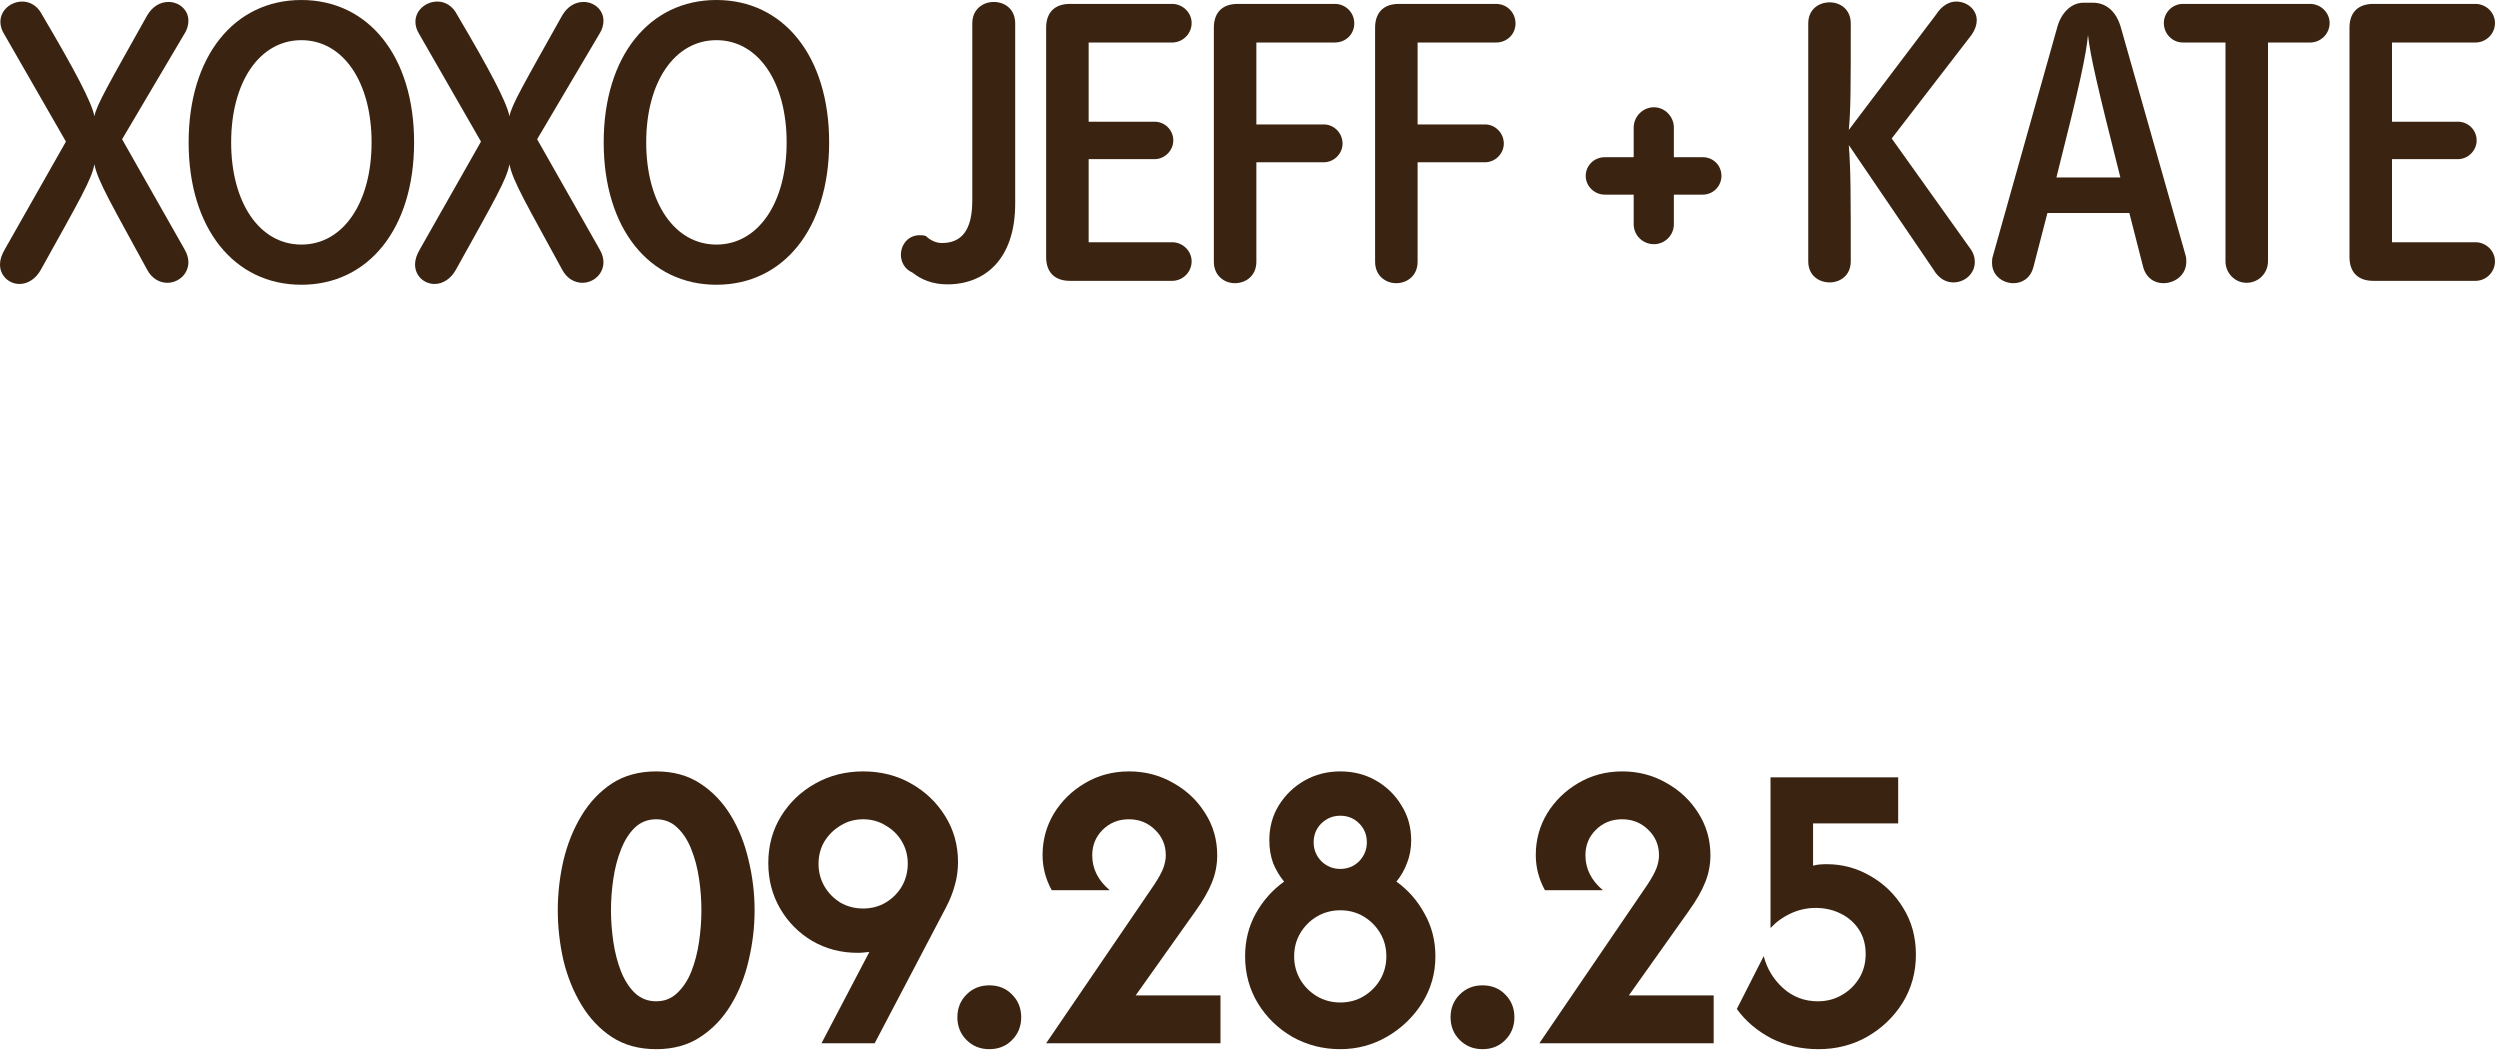
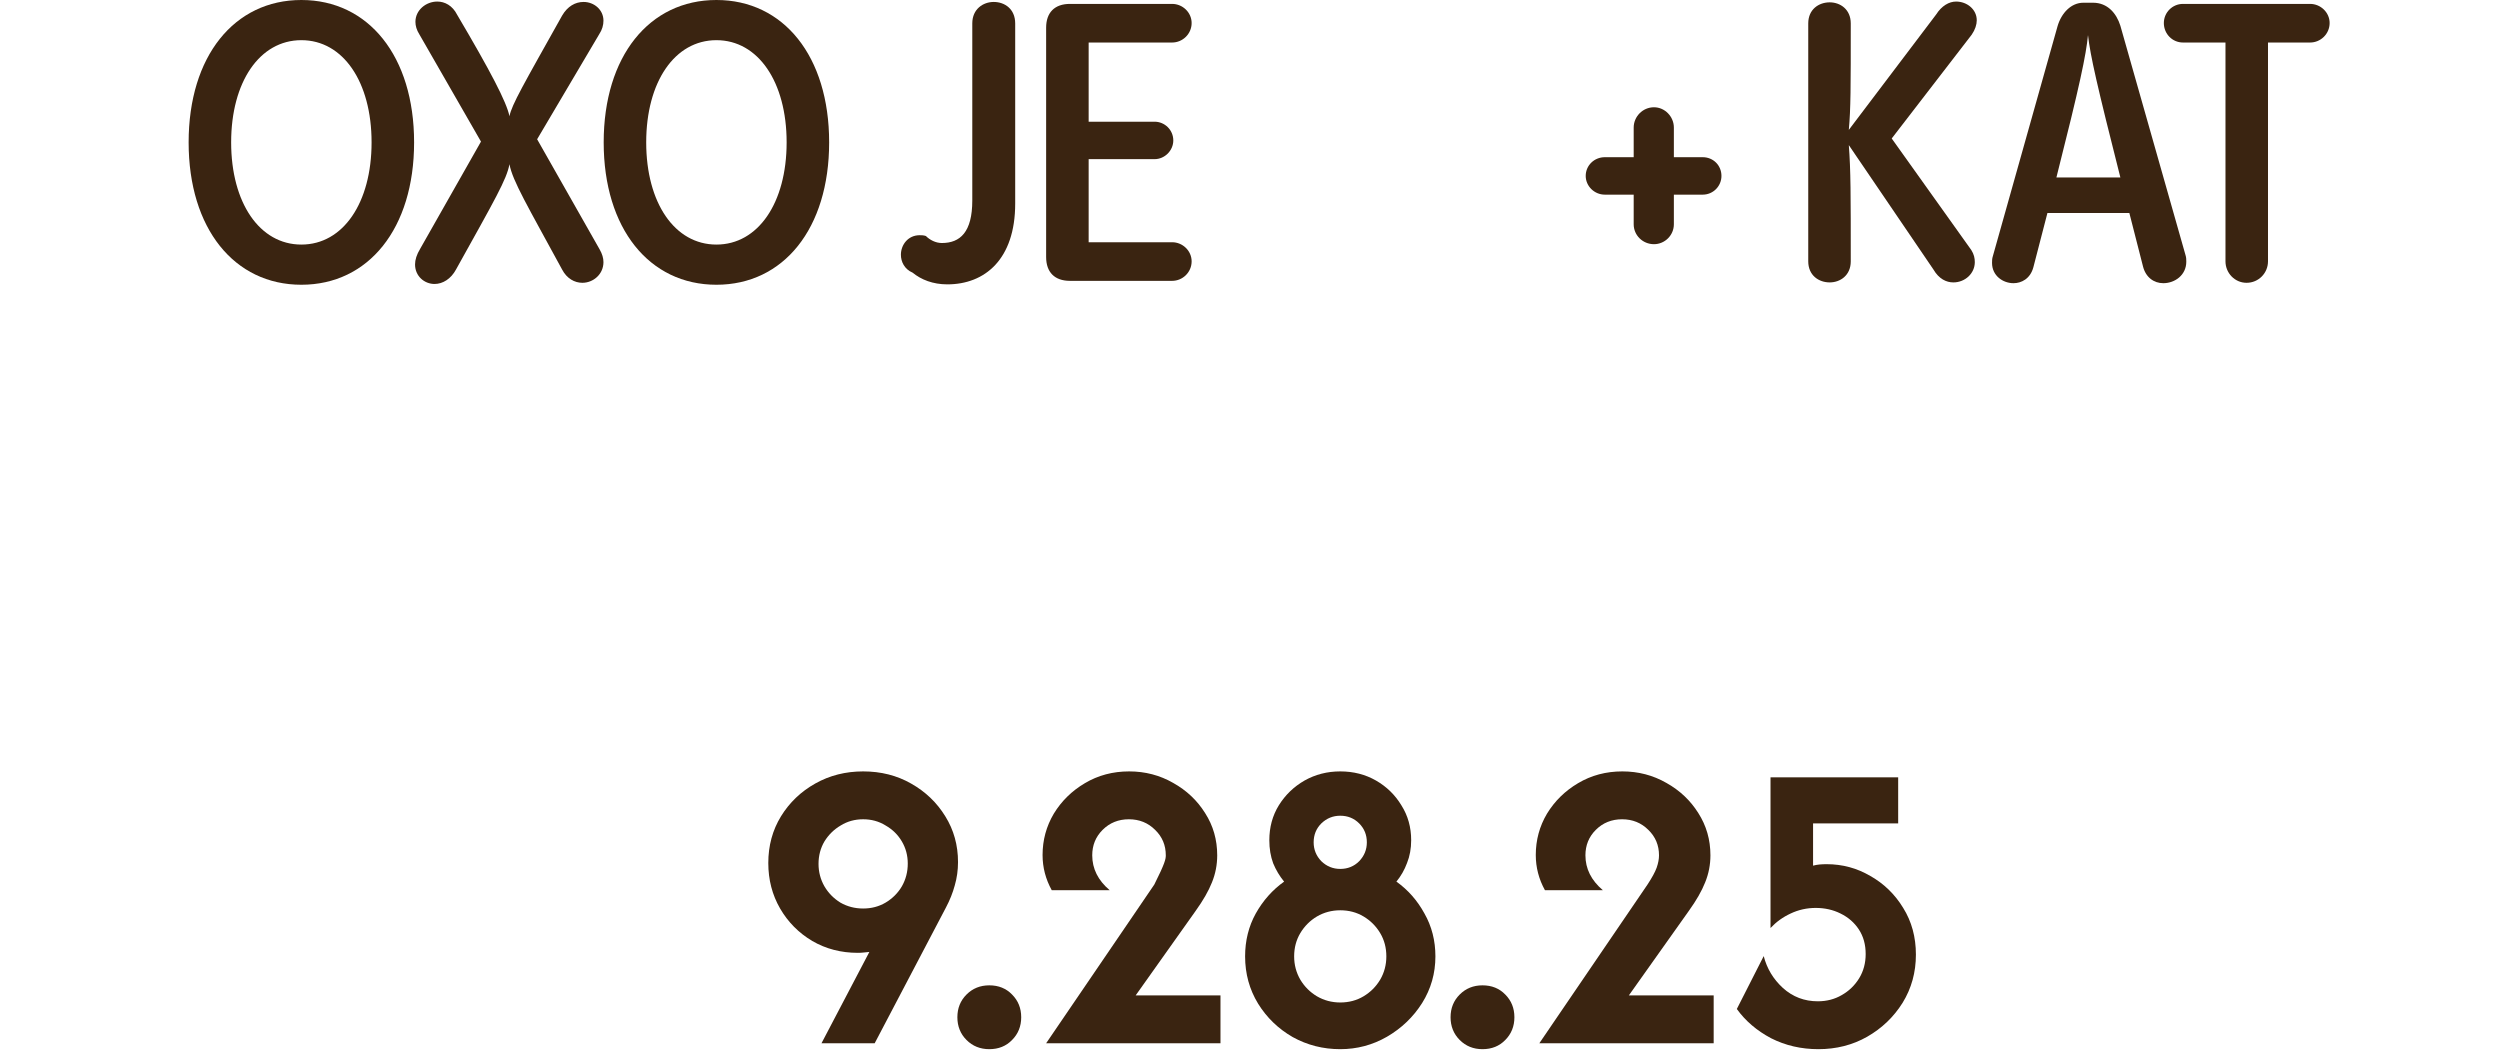
<svg xmlns="http://www.w3.org/2000/svg" fill="none" height="100%" overflow="visible" preserveAspectRatio="none" style="display: block;" viewBox="0 0 141 60" width="100%">
  <g id="Vector">
-     <path d="M10.384 1.936L6.886 7.854L10.406 14.058C10.56 14.322 10.626 14.564 10.626 14.784C10.626 15.466 10.054 15.95 9.438 15.95C8.998 15.95 8.558 15.708 8.294 15.202C6.358 11.638 5.5 10.208 5.324 9.262C5.17 10.12 4.51 11.242 2.31 15.202C2.024 15.73 1.562 16.016 1.1 16.016C0.528 16.016 0 15.576 0 14.916C0 14.652 0.088 14.366 0.286 14.036L3.718 7.986L0.242 1.936C0.088 1.694 0.022 1.452 0.022 1.232C0.022 0.572 0.616 0.088 1.254 0.088C1.672 0.088 2.112 0.308 2.376 0.836C4.246 4.004 5.17 5.764 5.324 6.556C5.456 5.896 6.116 4.774 8.294 0.88C8.602 0.352 9.042 0.11 9.504 0.11C10.098 0.11 10.626 0.55 10.626 1.166C10.626 1.408 10.56 1.672 10.384 1.936Z" fill="#3A2411" />
    <path d="M16.997 16.06C13.213 16.06 10.639 12.892 10.639 8.03C10.639 3.168 13.213 0 16.997 0C20.781 0 23.355 3.168 23.355 8.03C23.355 12.892 20.781 16.06 16.997 16.06ZM16.997 13.794C19.351 13.794 20.957 11.44 20.957 8.03C20.957 4.62 19.351 2.266 16.997 2.266C14.643 2.266 13.037 4.62 13.037 8.03C13.037 11.44 14.643 13.794 16.997 13.794Z" fill="#3A2411" />
    <path d="M33.792 1.936L30.294 7.854L33.815 14.058C33.968 14.322 34.035 14.564 34.035 14.784C34.035 15.466 33.462 15.95 32.846 15.95C32.407 15.95 31.966 15.708 31.703 15.202C29.767 11.638 28.909 10.208 28.733 9.262C28.578 10.12 27.919 11.242 25.718 15.202C25.433 15.73 24.971 16.016 24.509 16.016C23.936 16.016 23.409 15.576 23.409 14.916C23.409 14.652 23.497 14.366 23.695 14.036L27.127 7.986L23.651 1.936C23.497 1.694 23.43 1.452 23.43 1.232C23.43 0.572 24.024 0.088 24.663 0.088C25.081 0.088 25.52 0.308 25.785 0.836C27.654 4.004 28.578 5.764 28.733 6.556C28.864 5.896 29.524 4.774 31.703 0.88C32.011 0.352 32.45 0.11 32.913 0.11C33.507 0.11 34.035 0.55 34.035 1.166C34.035 1.408 33.968 1.672 33.792 1.936Z" fill="#3A2411" />
    <path d="M40.406 16.06C36.622 16.06 34.048 12.892 34.048 8.03C34.048 3.168 36.622 0 40.406 0C44.19 0 46.764 3.168 46.764 8.03C46.764 12.892 44.19 16.06 40.406 16.06ZM40.406 13.794C42.76 13.794 44.366 11.44 44.366 8.03C44.366 4.62 42.76 2.266 40.406 2.266C38.052 2.266 36.446 4.62 36.446 8.03C36.446 11.44 38.052 13.794 40.406 13.794Z" fill="#3A2411" />
    <path d="M53.429 16.038C52.615 16.038 51.955 15.774 51.471 15.378C51.009 15.18 50.811 14.762 50.811 14.366C50.811 13.816 51.207 13.266 51.867 13.266C51.977 13.266 52.087 13.266 52.219 13.31C52.439 13.53 52.769 13.706 53.121 13.706C54.155 13.706 54.837 13.09 54.837 11.308V1.32C54.837 0.506 55.453 0.11 56.047 0.11C56.663 0.11 57.257 0.506 57.257 1.32V11.484C57.257 14.63 55.541 16.038 53.429 16.038Z" fill="#3A2411" />
    <path d="M66.108 15.84H60.344C59.486 15.84 59.002 15.356 59.002 14.498V1.562C59.002 0.704 59.486 0.22 60.344 0.22H66.108C66.702 0.22 67.208 0.704 67.208 1.298C67.208 1.914 66.702 2.398 66.108 2.398H61.4V6.864H65.118C65.69 6.864 66.174 7.326 66.174 7.92C66.174 8.492 65.69 8.976 65.118 8.976H61.4V13.662H66.108C66.702 13.662 67.208 14.146 67.208 14.74C67.208 15.356 66.702 15.84 66.108 15.84Z" fill="#3A2411" />
-     <path d="M68.461 14.762V1.562C68.461 0.704 68.945 0.22 69.803 0.22H75.281C75.897 0.22 76.381 0.704 76.381 1.32C76.381 1.936 75.897 2.398 75.281 2.398H70.859V7.018H74.665C75.237 7.018 75.721 7.502 75.721 8.096C75.721 8.668 75.237 9.152 74.665 9.152H70.859V14.762C70.859 15.554 70.265 15.972 69.649 15.972C69.055 15.972 68.461 15.554 68.461 14.762Z" fill="#3A2411" />
-     <path d="M77.555 14.762V1.562C77.555 0.704 78.039 0.22 78.897 0.22H84.375C84.991 0.22 85.475 0.704 85.475 1.32C85.475 1.936 84.991 2.398 84.375 2.398H79.953V7.018H83.759C84.331 7.018 84.815 7.502 84.815 8.096C84.815 8.668 84.331 9.152 83.759 9.152H79.953V14.762C79.953 15.554 79.359 15.972 78.743 15.972C78.149 15.972 77.555 15.554 77.555 14.762Z" fill="#3A2411" />
    <path d="M94.406 7.194V8.866H96.034C96.628 8.866 97.09 9.328 97.09 9.922C97.09 10.494 96.628 10.978 96.034 10.978H94.406V12.65C94.406 13.266 93.9 13.772 93.284 13.772C92.646 13.772 92.14 13.266 92.14 12.65V10.978H90.512C89.918 10.978 89.434 10.494 89.434 9.922C89.434 9.328 89.918 8.866 90.512 8.866H92.14V7.194C92.14 6.578 92.646 6.05 93.284 6.05C93.9 6.05 94.406 6.578 94.406 7.194Z" fill="#3A2411" />
    <path d="M111.203 1.958L106.693 7.81L111.181 14.102C111.335 14.344 111.379 14.564 111.379 14.784C111.379 15.422 110.829 15.928 110.169 15.928C109.773 15.928 109.355 15.73 109.047 15.202L104.273 8.184C104.383 9.614 104.383 10.934 104.383 14.74C104.383 15.532 103.789 15.928 103.195 15.928C102.579 15.928 101.985 15.532 101.985 14.74V1.32C101.985 0.528 102.579 0.132 103.195 0.132C103.789 0.132 104.383 0.528 104.383 1.32C104.383 4.928 104.383 6.138 104.273 7.326L109.201 0.814C109.509 0.33 109.927 0.088 110.323 0.088C110.939 0.088 111.489 0.528 111.489 1.144C111.489 1.386 111.401 1.672 111.203 1.958Z" fill="#3A2411" />
    <path d="M119.589 1.452L123.263 14.388C123.307 14.52 123.307 14.652 123.307 14.762C123.307 15.51 122.669 15.972 122.009 15.972C121.481 15.972 121.019 15.642 120.865 15.026L120.095 12.012H115.475L114.683 15.07C114.507 15.73 114.001 15.972 113.561 15.972C112.967 15.972 112.351 15.554 112.351 14.828C112.351 14.718 112.351 14.586 112.395 14.454L116.047 1.474C116.267 0.726 116.817 0.154 117.499 0.154H118.049C118.863 0.154 119.369 0.748 119.589 1.452ZM115.981 10.01H119.589C118.269 4.796 117.895 3.146 117.763 1.98C117.653 3.102 117.323 4.708 115.981 10.01Z" fill="#3A2411" />
    <path d="M126.705 15.95C126.045 15.95 125.517 15.4 125.517 14.74V2.398H123.119C122.525 2.398 122.041 1.914 122.041 1.298C122.041 0.704 122.525 0.22 123.119 0.22H130.291C130.885 0.22 131.391 0.704 131.391 1.298C131.391 1.914 130.885 2.398 130.291 2.398H127.915V14.74C127.915 15.4 127.387 15.95 126.705 15.95Z" fill="#3A2411" />
-     <path d="M139.617 15.84H133.853C132.995 15.84 132.511 15.356 132.511 14.498V1.562C132.511 0.704 132.995 0.22 133.853 0.22H139.617C140.211 0.22 140.717 0.704 140.717 1.298C140.717 1.914 140.211 2.398 139.617 2.398H134.909V6.864H138.627C139.199 6.864 139.683 7.326 139.683 7.92C139.683 8.492 139.199 8.976 138.627 8.976H134.909V13.662H139.617C140.211 13.662 140.717 14.146 140.717 14.74C140.717 15.356 140.211 15.84 139.617 15.84Z" fill="#3A2411" />
-     <path d="M37.009 59.173C36.043 59.173 35.209 58.946 34.509 58.49C33.821 58.034 33.248 57.429 32.793 56.673C32.337 55.918 31.998 55.079 31.776 54.157C31.565 53.223 31.459 52.284 31.459 51.34C31.459 50.396 31.565 49.462 31.776 48.54C31.998 47.607 32.337 46.762 32.793 46.007C33.248 45.251 33.821 44.646 34.509 44.19C35.209 43.734 36.043 43.507 37.009 43.507C37.976 43.507 38.804 43.734 39.493 44.19C40.193 44.646 40.77 45.251 41.226 46.007C41.682 46.762 42.015 47.607 42.226 48.54C42.448 49.462 42.559 50.396 42.559 51.34C42.559 52.284 42.448 53.223 42.226 54.157C42.015 55.079 41.682 55.918 41.226 56.673C40.77 57.429 40.193 58.034 39.493 58.49C38.804 58.946 37.976 59.173 37.009 59.173ZM37.009 56.473C37.476 56.473 37.87 56.318 38.193 56.007C38.526 55.696 38.793 55.29 38.993 54.79C39.193 54.279 39.337 53.723 39.426 53.123C39.515 52.512 39.559 51.918 39.559 51.34C39.559 50.751 39.515 50.157 39.426 49.557C39.337 48.957 39.193 48.407 38.993 47.907C38.793 47.396 38.526 46.984 38.193 46.673C37.87 46.362 37.476 46.207 37.009 46.207C36.543 46.207 36.143 46.362 35.809 46.673C35.487 46.984 35.226 47.396 35.026 47.907C34.826 48.407 34.682 48.957 34.593 49.557C34.504 50.157 34.459 50.751 34.459 51.34C34.459 51.918 34.504 52.512 34.593 53.123C34.682 53.723 34.826 54.279 35.026 54.79C35.226 55.29 35.487 55.696 35.809 56.007C36.143 56.318 36.543 56.473 37.009 56.473Z" fill="#3A2411" />
    <path d="M46.332 58.84L49.032 53.69C48.92 53.701 48.809 53.712 48.698 53.723C48.598 53.734 48.493 53.74 48.382 53.74C47.437 53.74 46.582 53.518 45.815 53.073C45.048 52.618 44.443 52.007 43.998 51.24C43.554 50.473 43.332 49.618 43.332 48.673C43.332 47.696 43.571 46.818 44.048 46.04C44.526 45.262 45.17 44.646 45.982 44.19C46.793 43.734 47.693 43.507 48.682 43.507C49.682 43.507 50.582 43.734 51.382 44.19C52.193 44.646 52.837 45.262 53.315 46.04C53.793 46.807 54.032 47.668 54.032 48.623C54.032 49.079 53.971 49.518 53.848 49.94C53.737 50.351 53.571 50.768 53.348 51.19L49.332 58.84H46.332ZM48.682 51.24C49.148 51.24 49.571 51.129 49.948 50.907C50.337 50.673 50.643 50.368 50.865 49.99C51.087 49.601 51.198 49.173 51.198 48.707C51.198 48.251 51.087 47.834 50.865 47.457C50.643 47.079 50.337 46.779 49.948 46.557C49.571 46.323 49.148 46.207 48.682 46.207C48.215 46.207 47.793 46.323 47.415 46.557C47.037 46.779 46.732 47.079 46.498 47.457C46.276 47.834 46.165 48.257 46.165 48.723C46.165 49.179 46.276 49.601 46.498 49.99C46.721 50.368 47.02 50.673 47.398 50.907C47.787 51.129 48.215 51.24 48.682 51.24Z" fill="#3A2411" />
    <path d="M55.796 59.173C55.285 59.173 54.857 59.001 54.513 58.657C54.168 58.312 53.996 57.884 53.996 57.373C53.996 56.862 54.168 56.434 54.513 56.09C54.857 55.746 55.285 55.573 55.796 55.573C56.318 55.573 56.746 55.746 57.079 56.09C57.424 56.434 57.596 56.862 57.596 57.373C57.596 57.884 57.424 58.312 57.079 58.657C56.746 59.001 56.318 59.173 55.796 59.173Z" fill="#3A2411" />
-     <path d="M59.002 58.84L65.102 49.89C65.357 49.501 65.529 49.184 65.618 48.94C65.707 48.684 65.751 48.451 65.751 48.24C65.751 47.673 65.552 47.196 65.151 46.807C64.751 46.407 64.257 46.207 63.668 46.207C63.079 46.207 62.585 46.407 62.185 46.807C61.796 47.196 61.602 47.673 61.602 48.24C61.602 48.996 61.929 49.651 62.585 50.207H59.318C58.974 49.584 58.801 48.923 58.801 48.223C58.801 47.379 59.013 46.601 59.435 45.89C59.868 45.179 60.452 44.607 61.185 44.173C61.929 43.729 62.763 43.507 63.685 43.507C64.585 43.507 65.413 43.723 66.168 44.157C66.924 44.579 67.524 45.146 67.968 45.857C68.424 46.568 68.651 47.362 68.651 48.24C68.651 48.773 68.552 49.284 68.352 49.773C68.163 50.251 67.857 50.784 67.435 51.373L64.052 56.14H68.835V58.84H59.002Z" fill="#3A2411" />
+     <path d="M59.002 58.84L65.102 49.89C65.707 48.684 65.751 48.451 65.751 48.24C65.751 47.673 65.552 47.196 65.151 46.807C64.751 46.407 64.257 46.207 63.668 46.207C63.079 46.207 62.585 46.407 62.185 46.807C61.796 47.196 61.602 47.673 61.602 48.24C61.602 48.996 61.929 49.651 62.585 50.207H59.318C58.974 49.584 58.801 48.923 58.801 48.223C58.801 47.379 59.013 46.601 59.435 45.89C59.868 45.179 60.452 44.607 61.185 44.173C61.929 43.729 62.763 43.507 63.685 43.507C64.585 43.507 65.413 43.723 66.168 44.157C66.924 44.579 67.524 45.146 67.968 45.857C68.424 46.568 68.651 47.362 68.651 48.24C68.651 48.773 68.552 49.284 68.352 49.773C68.163 50.251 67.857 50.784 67.435 51.373L64.052 56.14H68.835V58.84H59.002Z" fill="#3A2411" />
    <path d="M75.59 59.173C74.624 59.173 73.729 58.946 72.907 58.49C72.096 58.023 71.446 57.396 70.957 56.607C70.468 55.807 70.224 54.918 70.224 53.94C70.224 53.051 70.424 52.246 70.824 51.523C71.235 50.79 71.768 50.19 72.424 49.723C72.168 49.412 71.963 49.068 71.807 48.69C71.663 48.301 71.59 47.868 71.59 47.39C71.59 46.657 71.768 46.001 72.124 45.423C72.49 44.834 72.974 44.368 73.574 44.023C74.185 43.679 74.857 43.507 75.59 43.507C76.335 43.507 77.007 43.679 77.607 44.023C78.207 44.368 78.685 44.834 79.04 45.423C79.407 46.001 79.59 46.657 79.59 47.39C79.59 47.857 79.513 48.284 79.357 48.673C79.213 49.062 79.013 49.412 78.757 49.723C79.413 50.19 79.94 50.79 80.34 51.523C80.751 52.246 80.957 53.051 80.957 53.94C80.957 54.896 80.707 55.773 80.207 56.573C79.707 57.362 79.046 57.996 78.224 58.473C77.413 58.94 76.535 59.173 75.59 59.173ZM75.59 56.54C76.079 56.54 76.518 56.423 76.907 56.19C77.296 55.957 77.607 55.646 77.84 55.257C78.074 54.857 78.19 54.418 78.19 53.94C78.19 53.451 78.074 53.012 77.84 52.623C77.607 52.234 77.296 51.923 76.907 51.69C76.518 51.457 76.079 51.34 75.59 51.34C75.113 51.34 74.674 51.457 74.274 51.69C73.885 51.923 73.574 52.234 73.34 52.623C73.107 53.012 72.99 53.451 72.99 53.94C72.99 54.418 73.107 54.857 73.34 55.257C73.574 55.646 73.885 55.957 74.274 56.19C74.674 56.423 75.113 56.54 75.59 56.54ZM75.59 49.007C76.013 49.007 76.368 48.862 76.657 48.573C76.946 48.273 77.09 47.918 77.09 47.507C77.09 47.084 76.946 46.729 76.657 46.44C76.368 46.151 76.013 46.007 75.59 46.007C75.179 46.007 74.824 46.151 74.524 46.44C74.235 46.729 74.09 47.084 74.09 47.507C74.09 47.918 74.235 48.273 74.524 48.573C74.824 48.862 75.179 49.007 75.59 49.007Z" fill="#3A2411" />
    <path d="M83.612 59.173C83.101 59.173 82.674 59.001 82.329 58.657C81.985 58.312 81.812 57.884 81.812 57.373C81.812 56.862 81.985 56.434 82.329 56.09C82.674 55.746 83.101 55.573 83.612 55.573C84.135 55.573 84.562 55.746 84.896 56.09C85.24 56.434 85.412 56.862 85.412 57.373C85.412 57.884 85.24 58.312 84.896 58.657C84.562 59.001 84.135 59.173 83.612 59.173Z" fill="#3A2411" />
    <path d="M86.818 58.84L92.918 49.89C93.174 49.501 93.346 49.184 93.435 48.94C93.524 48.684 93.568 48.451 93.568 48.24C93.568 47.673 93.368 47.196 92.968 46.807C92.568 46.407 92.074 46.207 91.485 46.207C90.896 46.207 90.401 46.407 90.001 46.807C89.612 47.196 89.418 47.673 89.418 48.24C89.418 48.996 89.746 49.651 90.401 50.207H87.135C86.79 49.584 86.618 48.923 86.618 48.223C86.618 47.379 86.829 46.601 87.251 45.89C87.685 45.179 88.268 44.607 89.001 44.173C89.746 43.729 90.579 43.507 91.501 43.507C92.401 43.507 93.229 43.723 93.985 44.157C94.74 44.579 95.34 45.146 95.785 45.857C96.24 46.568 96.468 47.362 96.468 48.24C96.468 48.773 96.368 49.284 96.168 49.773C95.979 50.251 95.674 50.784 95.251 51.373L91.868 56.14H96.651V58.84H86.818Z" fill="#3A2411" />
    <path d="M102.557 59.173C101.59 59.173 100.701 58.968 99.89 58.557C99.09 58.134 98.446 57.584 97.957 56.907L99.474 53.923C99.651 54.623 100.012 55.223 100.557 55.723C101.112 56.223 101.768 56.473 102.524 56.473C103.024 56.473 103.474 56.357 103.874 56.123C104.285 55.89 104.612 55.573 104.857 55.173C105.101 54.773 105.224 54.318 105.224 53.807C105.224 53.273 105.096 52.812 104.84 52.423C104.585 52.034 104.24 51.734 103.807 51.523C103.385 51.312 102.918 51.207 102.407 51.207C101.907 51.207 101.435 51.312 100.99 51.523C100.557 51.723 100.179 51.996 99.857 52.34V43.84H107.057V46.44H102.257V48.823C102.379 48.79 102.501 48.768 102.624 48.757C102.746 48.746 102.879 48.74 103.024 48.74C103.912 48.74 104.735 48.962 105.49 49.407C106.257 49.84 106.874 50.44 107.34 51.207C107.818 51.973 108.057 52.851 108.057 53.84C108.057 54.84 107.807 55.746 107.307 56.557C106.807 57.357 106.14 57.996 105.307 58.473C104.485 58.94 103.568 59.173 102.557 59.173Z" fill="#3A2411" />
  </g>
</svg>